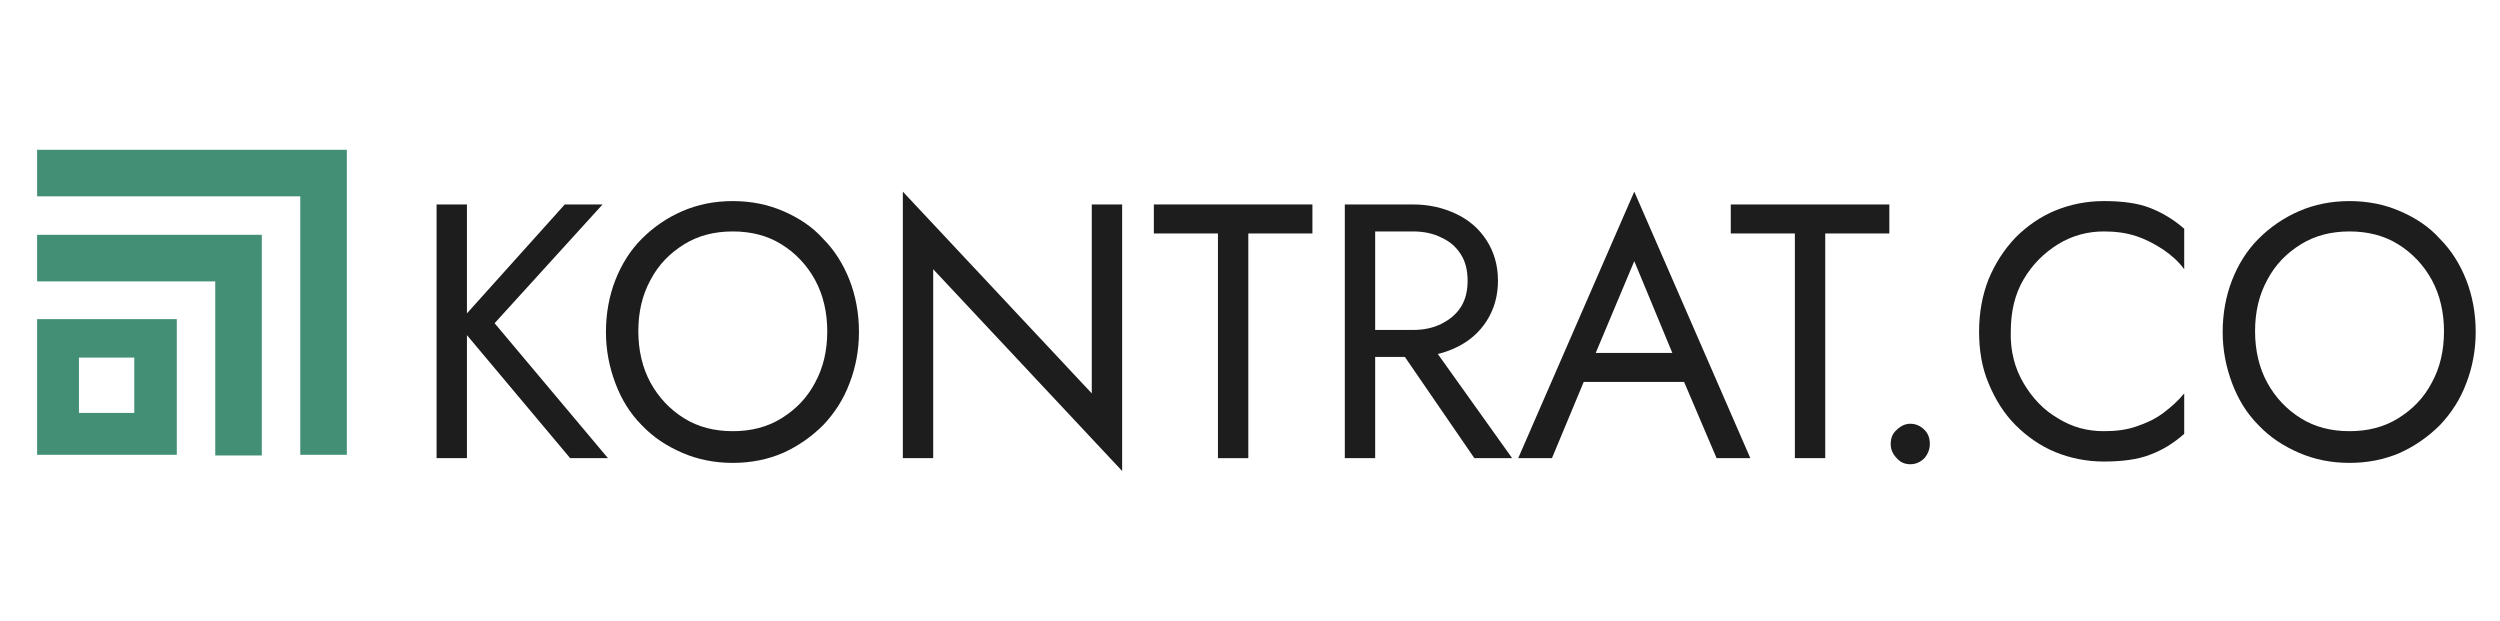
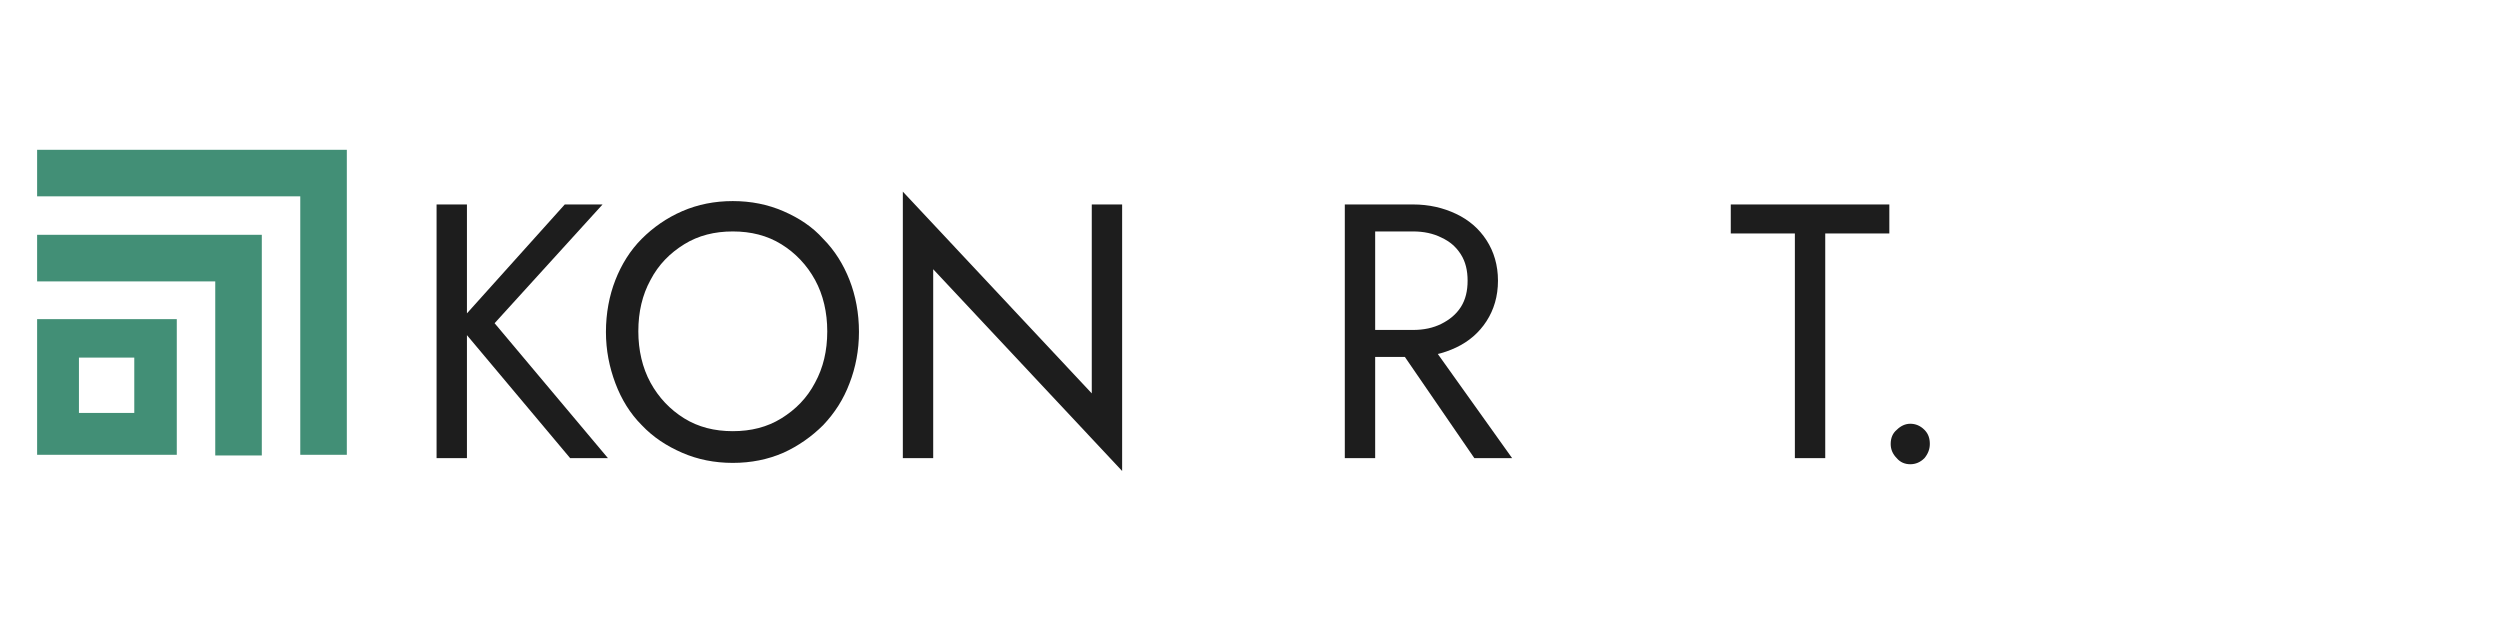
<svg xmlns="http://www.w3.org/2000/svg" version="1.1" id="Layer_1" x="0px" y="0px" viewBox="0 0 370.5 92" style="enable-background:new 0 0 370.5 92;" xml:space="preserve">
  <style type="text/css">
	.st0{fill-rule:evenodd;clip-rule:evenodd;fill:#428F76;}
	.st1{fill:#1D1D1D;}
</style>
  <g>
    <g>
      <path class="st0" d="M31.9,34.8H5.5v6.9h26.4v25.8h6.9V41.7v-6.9C38.8,34.8,31.9,34.8,31.9,34.8z M19.9,53h-8.2v8.2h8.2V53z     M26.2,47.3H5.5v20.1h20.7V47.3z M5.5,22.2h39h6.9v6.9v38.3h-6.9V29.1h-39C5.5,29.1,5.5,22.2,5.5,22.2z" />
    </g>
    <g>
      <path class="st1" d="M281.1,63.7c0.6-0.6,1.3-0.9,2-0.9c0.8,0,1.5,0.3,2.1,0.9c0.6,0.6,0.8,1.3,0.8,2.1c0,0.8-0.3,1.5-0.8,2.1    c-0.6,0.6-1.3,0.9-2.1,0.9c-0.8,0-1.5-0.3-2-0.9c-0.6-0.6-0.9-1.3-0.9-2.1C280.2,64.9,280.5,64.2,281.1,63.7z" />
      <g>
        <path class="st1" d="M69.2,30.3v37.6h-4.5V30.3H69.2z M89.3,30.3l-16,17.6l16.8,20h-5.6L67.8,48l15.9-17.7H89.3z" />
        <path class="st1" d="M91.2,41.5c0.9-2.3,2.2-4.4,3.9-6.1c1.7-1.7,3.7-3.1,6-4.1c2.3-1,4.8-1.5,7.5-1.5c2.7,0,5.2,0.5,7.5,1.5     c2.3,1,4.3,2.3,5.9,4.1c1.7,1.7,3,3.8,3.9,6.1c0.9,2.3,1.4,4.9,1.4,7.7c0,2.7-0.5,5.3-1.4,7.6c-0.9,2.4-2.2,4.4-3.9,6.2     c-1.7,1.7-3.7,3.1-5.9,4.1c-2.3,1-4.8,1.5-7.5,1.5c-2.7,0-5.2-0.5-7.5-1.5c-2.3-1-4.3-2.3-6-4.1c-1.7-1.7-3-3.8-3.9-6.2     c-0.9-2.4-1.4-4.9-1.4-7.6C89.8,46.4,90.3,43.8,91.2,41.5z M96.4,56.7c1.2,2.2,2.9,4,5,5.3c2.1,1.3,4.5,1.9,7.2,1.9     c2.7,0,5.1-0.6,7.2-1.9c2.1-1.3,3.8-3,5-5.3c1.2-2.2,1.8-4.7,1.8-7.6c0-2.8-0.6-5.4-1.8-7.6c-1.2-2.2-2.9-4-5-5.3     c-2.1-1.3-4.5-1.9-7.2-1.9c-2.7,0-5.1,0.6-7.2,1.9c-2.1,1.3-3.8,3-5,5.3c-1.2,2.2-1.8,4.7-1.8,7.6C94.6,51.9,95.2,54.5,96.4,56.7     z" />
        <path class="st1" d="M166.3,30.3v39.5l-28-29.9v28h-4.5V28.4l28,29.9v-28H166.3z" />
-         <path class="st1" d="M171,30.3h23.5v4.3H185v33.3h-4.5V34.6H171V30.3z" />
        <path class="st1" d="M203.8,30.3v37.6h-4.5V30.3H203.8z M201.8,30.3h7.6c2.4,0,4.5,0.5,6.4,1.4c1.9,0.9,3.4,2.2,4.5,3.9     c1.1,1.7,1.7,3.7,1.7,6c0,2.3-0.6,4.3-1.7,6c-1.1,1.7-2.6,3-4.5,3.9c-1.9,0.9-4,1.4-6.4,1.4h-7.6v-4h7.6c1.6,0,3-0.3,4.2-0.9     c1.2-0.6,2.2-1.4,2.9-2.5c0.7-1.1,1-2.4,1-3.9s-0.3-2.8-1-3.9c-0.7-1.1-1.6-1.9-2.9-2.5c-1.2-0.6-2.6-0.9-4.2-0.9h-7.6V30.3z      M210.9,49.4l13.2,18.5h-5.6l-12.7-18.5H210.9z" />
-         <path class="st1" d="M235.9,53.7l-0.4,1L230,67.9h-5l17.2-39.5l17.2,39.5h-5L248.9,55l-0.4-1.1l-6.3-15.2L235.9,53.7z      M234.1,52.3h16.4l1.6,4.3h-19.6L234.1,52.3z" />
        <path class="st1" d="M256.4,30.3H280v4.3h-9.5v33.3h-4.5V34.6h-9.5V30.3z" />
-         <path class="st1" d="M299.9,56.8c1.3,2.2,3,4,5.1,5.2c2.1,1.3,4.3,1.9,6.8,1.9c1.8,0,3.4-0.2,4.8-0.7c1.5-0.5,2.8-1.1,4-2     s2.2-1.8,3.1-2.9v6c-1.6,1.4-3.2,2.4-5.1,3.1c-1.8,0.7-4.1,1-6.8,1c-2.6,0-5-0.5-7.2-1.4c-2.2-0.9-4.2-2.3-5.9-4     c-1.7-1.7-3-3.8-4-6.2c-1-2.4-1.4-4.9-1.4-7.7c0-2.8,0.5-5.4,1.4-7.7c1-2.4,2.3-4.4,4-6.2c1.7-1.7,3.7-3.1,5.9-4     c2.2-0.9,4.6-1.4,7.2-1.4c2.7,0,5,0.3,6.8,1c1.8,0.7,3.5,1.7,5.1,3.1v6c-0.8-1.1-1.9-2.1-3.1-2.9s-2.5-1.5-4-2     c-1.5-0.5-3.1-0.7-4.8-0.7c-2.4,0-4.7,0.6-6.8,1.9c-2.1,1.3-3.8,3-5.1,5.2s-1.9,4.8-1.9,7.7C297.9,52,298.6,54.6,299.9,56.8z" />
-         <path class="st1" d="M330.8,41.5c0.9-2.3,2.2-4.4,3.9-6.1c1.7-1.7,3.7-3.1,6-4.1c2.3-1,4.8-1.5,7.5-1.5c2.7,0,5.2,0.5,7.5,1.5     c2.3,1,4.3,2.3,5.9,4.1c1.7,1.7,3,3.8,3.9,6.1c0.9,2.3,1.4,4.9,1.4,7.7c0,2.7-0.5,5.3-1.4,7.6c-0.9,2.4-2.2,4.4-3.9,6.2     c-1.7,1.7-3.7,3.1-5.9,4.1c-2.3,1-4.8,1.5-7.5,1.5c-2.7,0-5.2-0.5-7.5-1.5s-4.3-2.3-6-4.1c-1.7-1.7-3-3.8-3.9-6.2     c-0.9-2.4-1.4-4.9-1.4-7.6C329.4,46.4,329.9,43.8,330.8,41.5z M336,56.7c1.2,2.2,2.9,4,5,5.3c2.1,1.3,4.5,1.9,7.2,1.9     c2.7,0,5.1-0.6,7.2-1.9c2.1-1.3,3.8-3,5-5.3c1.2-2.2,1.8-4.7,1.8-7.6c0-2.8-0.6-5.4-1.8-7.6c-1.2-2.2-2.9-4-5-5.3     c-2.1-1.3-4.5-1.9-7.2-1.9c-2.7,0-5.1,0.6-7.2,1.9c-2.1,1.3-3.8,3-5,5.3c-1.2,2.2-1.8,4.7-1.8,7.6     C334.2,51.9,334.8,54.5,336,56.7z" />
      </g>
    </g>
  </g>
</svg>